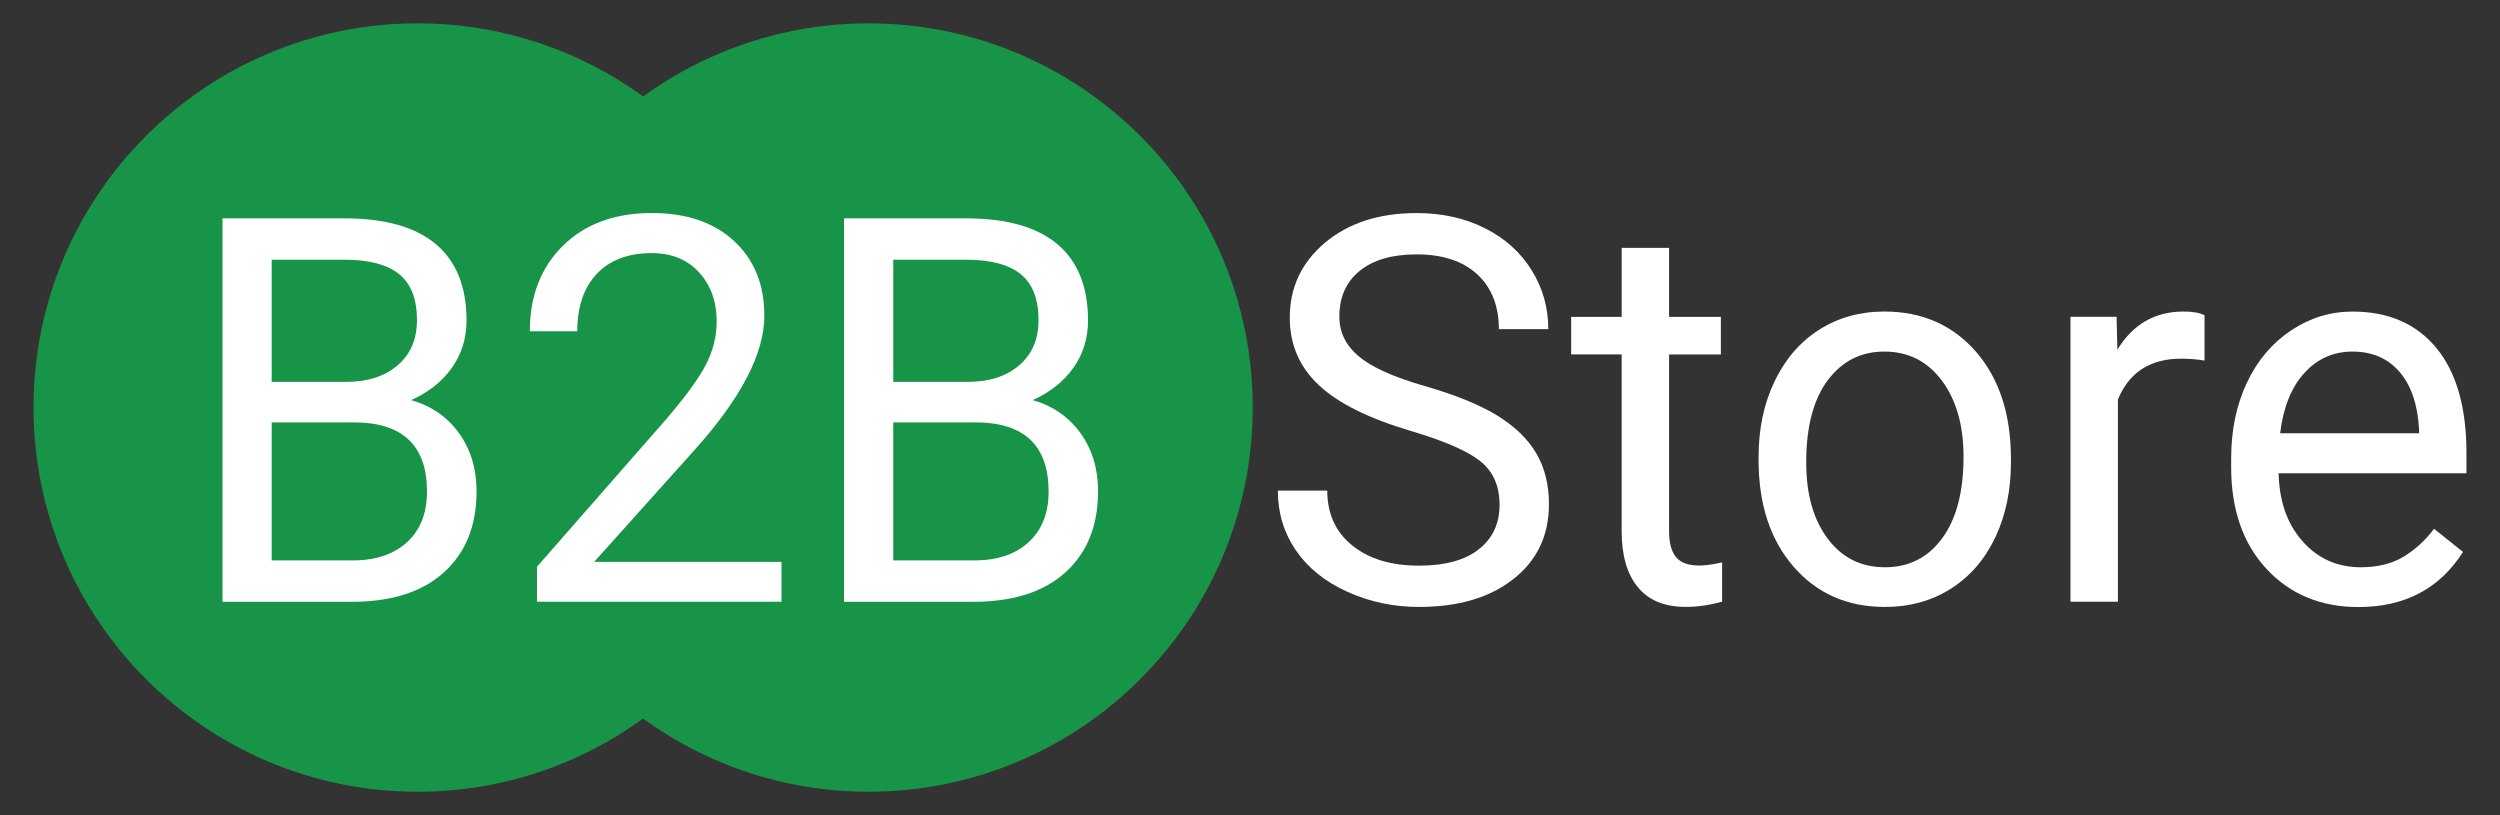
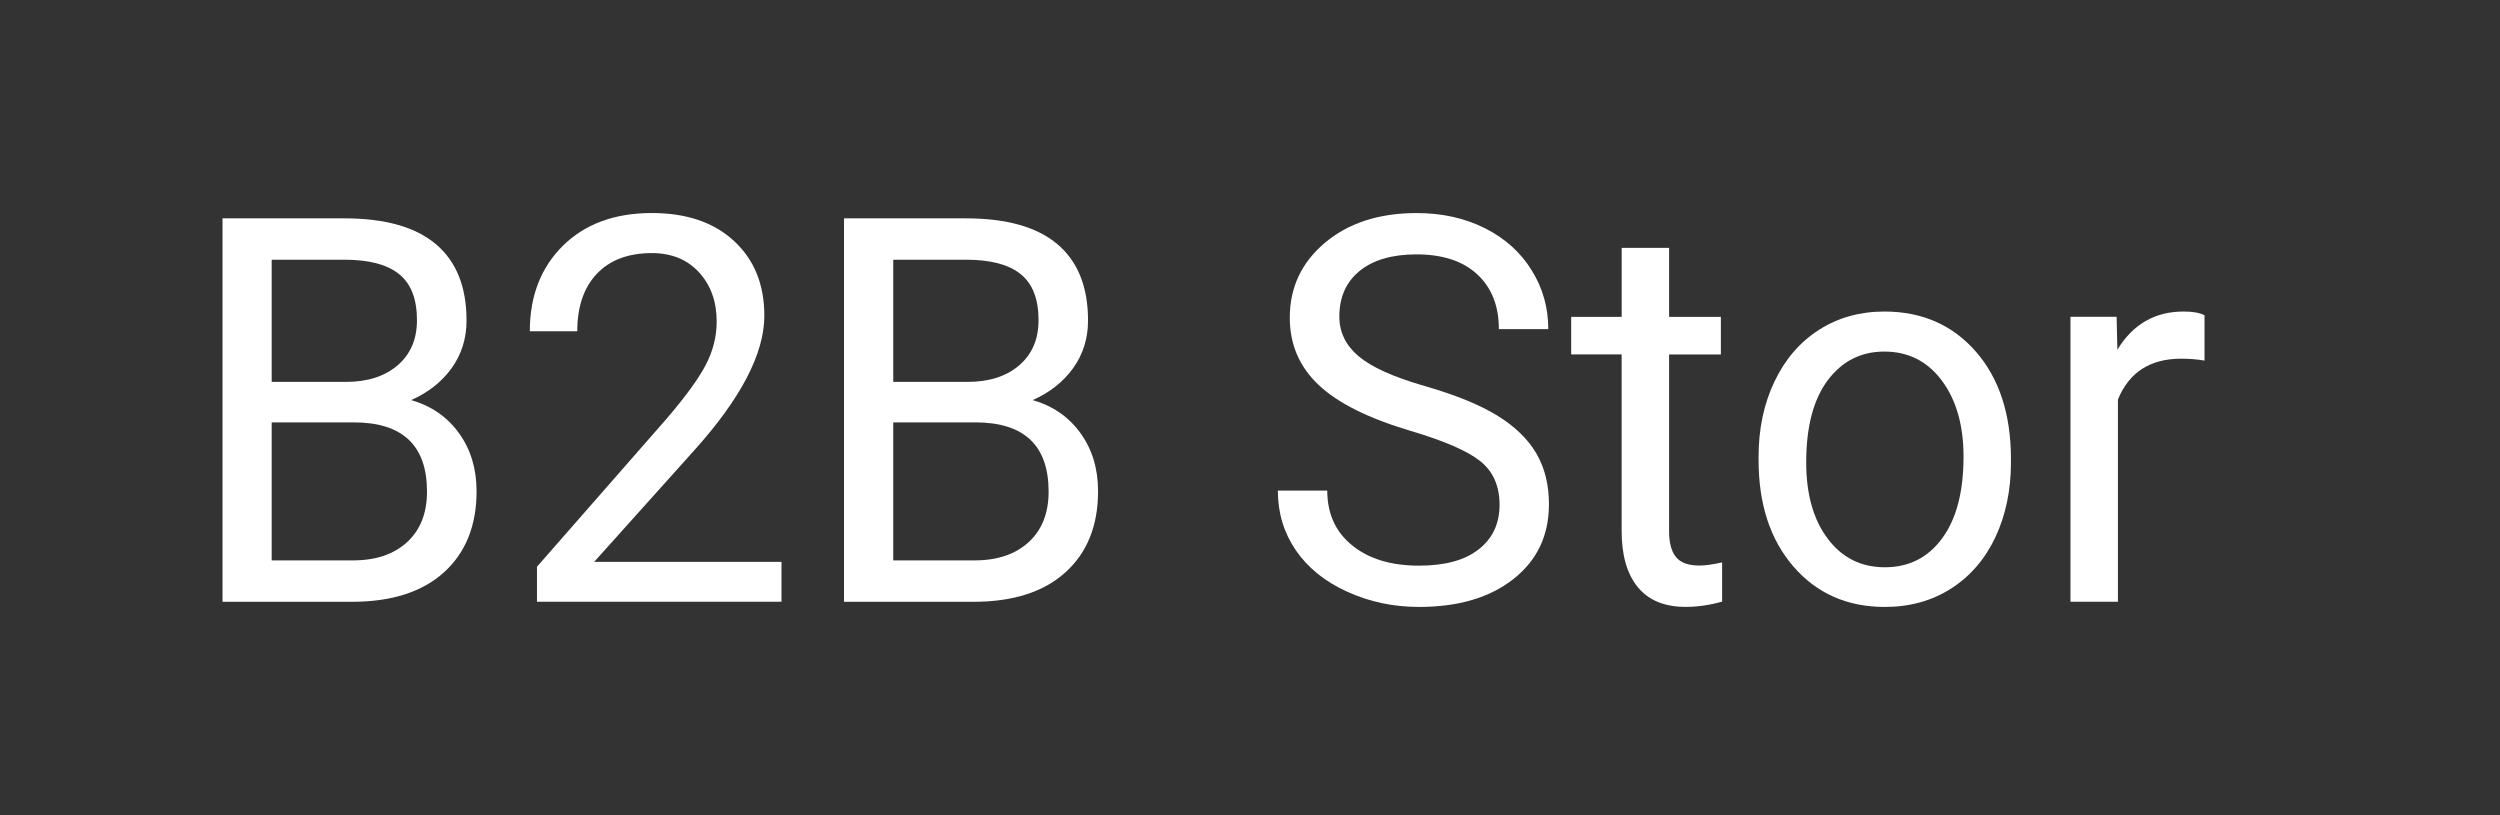
<svg xmlns="http://www.w3.org/2000/svg" version="1.1" id="Layer_1" x="0px" y="0px" width="68.5px" height="22.333px" viewBox="9.5 2.667 68.5 22.333" enable-background="new 9.5 2.667 68.5 22.333" xml:space="preserve">
  <rect x="9.5" y="2.667" width="68.5" height="22.333" fill="#333333" stroke="none" />
  <g>
    <g id="XMLID_1_">
      <g>
-         <path fill="#179447" d="M27.121,22.356c-1.734,1.261-3.869,2.004-6.178,2.004c-5.813,0-10.524-4.714-10.524-10.527     c0-5.814,4.712-10.526,10.524-10.526c2.309,0,4.443,0.743,6.178,2.003l0,0c1.736-1.26,3.87-2.003,6.179-2.003     c5.813,0,10.525,4.712,10.525,10.526c0,5.812-4.711,10.527-10.525,10.527C30.992,24.36,28.857,23.617,27.121,22.356z" />
-       </g>
+         </g>
    </g>
    <g>
      <path fill="#FFFFFF" d="M15.597,19.155V8.65h3.342c1.109,0,1.944,0.235,2.504,0.707s0.84,1.169,0.84,2.093    c0,0.489-0.136,0.924-0.407,1.303c-0.273,0.378-0.642,0.669-1.11,0.876c0.553,0.159,0.989,0.461,1.31,0.906    s0.482,0.975,0.482,1.591c0,0.942-0.298,1.684-0.893,2.222c-0.594,0.538-1.435,0.808-2.521,0.808H15.597L15.597,19.155z     M16.944,13.131h2.036c0.59,0,1.062-0.152,1.416-0.455c0.354-0.305,0.529-0.717,0.529-1.237c0-0.578-0.163-0.999-0.491-1.262    c-0.327-0.264-0.826-0.394-1.496-0.394h-1.994V13.131z M16.944,14.241v3.781h2.227c0.627,0,1.122-0.168,1.485-0.502    c0.362-0.333,0.544-0.794,0.544-1.383c0-1.265-0.669-1.897-2.008-1.897L16.944,14.241L16.944,14.241z" />
      <path fill="#FFFFFF" d="M30.913,19.155h-6.7v-0.959l3.539-4.041c0.524-0.611,0.887-1.107,1.086-1.49    c0.2-0.383,0.299-0.777,0.299-1.188c0-0.548-0.162-0.997-0.485-1.349s-0.754-0.526-1.292-0.526c-0.646,0-1.147,0.189-1.506,0.566    c-0.358,0.378-0.537,0.903-0.537,1.575h-1.3c0-0.966,0.304-1.747,0.909-2.345c0.606-0.596,1.418-0.894,2.434-0.894    c0.951,0,1.702,0.255,2.255,0.769c0.553,0.512,0.828,1.193,0.828,2.045c0,1.034-0.641,2.266-1.925,3.693l-2.739,3.052h5.134    L30.913,19.155L30.913,19.155z" />
      <path fill="#FFFFFF" d="M32.626,19.155V8.65h3.343c1.109,0,1.944,0.235,2.503,0.707c0.56,0.472,0.84,1.169,0.84,2.093    c0,0.489-0.136,0.924-0.407,1.303c-0.272,0.378-0.642,0.669-1.109,0.876c0.552,0.159,0.988,0.461,1.31,0.906    c0.32,0.445,0.481,0.975,0.481,1.591c0,0.942-0.298,1.684-0.893,2.222c-0.594,0.538-1.435,0.808-2.521,0.808H32.626L32.626,19.155    z M33.975,13.131h2.036c0.59,0,1.063-0.152,1.416-0.455c0.354-0.305,0.529-0.717,0.529-1.237c0-0.578-0.163-0.999-0.491-1.262    c-0.327-0.264-0.826-0.394-1.495-0.394h-1.995V13.131z M33.975,14.241v3.781h2.227c0.627,0,1.122-0.168,1.485-0.502    c0.362-0.333,0.545-0.794,0.545-1.383c0-1.265-0.67-1.897-2.009-1.897L33.975,14.241L33.975,14.241z" />
      <path fill="#FFFFFF" d="M48.154,14.474c-1.156-0.343-1.998-0.762-2.525-1.261c-0.527-0.497-0.789-1.111-0.789-1.843    c0-0.826,0.322-1.512,0.965-2.053c0.644-0.54,1.48-0.812,2.509-0.812c0.703,0,1.33,0.14,1.88,0.419    c0.551,0.279,0.978,0.664,1.277,1.154c0.305,0.49,0.452,1.026,0.452,1.607h-1.354c0-0.636-0.198-1.136-0.592-1.501    c-0.394-0.364-0.949-0.547-1.663-0.547c-0.666,0-1.186,0.15-1.557,0.451c-0.372,0.301-0.559,0.72-0.559,1.254    c0,0.429,0.178,0.791,0.53,1.088s0.954,0.568,1.805,0.813c0.85,0.245,1.516,0.517,1.995,0.812c0.48,0.296,0.836,0.641,1.067,1.034    c0.232,0.396,0.346,0.859,0.346,1.394c0,0.851-0.32,1.533-0.967,2.044c-0.646,0.513-1.509,0.77-2.593,0.77    c-0.703,0-1.356-0.139-1.966-0.416c-0.608-0.275-1.077-0.654-1.408-1.134c-0.329-0.482-0.494-1.026-0.494-1.638h1.354    c0,0.634,0.229,1.136,0.685,1.503c0.456,0.37,1.065,0.554,1.829,0.554c0.711,0,1.258-0.148,1.638-0.449    c0.378-0.297,0.569-0.703,0.569-1.219c0-0.515-0.176-0.913-0.527-1.194C49.713,15.024,49.075,14.748,48.154,14.474z" />
      <path fill="#FFFFFF" d="M55.233,9.459v1.89h1.419v1.031h-1.419v4.848c0,0.311,0.063,0.548,0.189,0.702    c0.126,0.158,0.342,0.233,0.646,0.233c0.15,0,0.355-0.028,0.618-0.086v1.075c-0.342,0.095-0.675,0.144-0.997,0.144    c-0.581,0-1.019-0.181-1.313-0.541c-0.296-0.36-0.443-0.873-0.443-1.537v-4.841H52.55v-1.028h1.384v-1.89H55.233z" />
      <path fill="#FFFFFF" d="M57.685,15.18c0-0.765,0.146-1.454,0.438-2.064c0.292-0.611,0.7-1.082,1.223-1.415    c0.522-0.332,1.117-0.498,1.785-0.498c1.036,0,1.873,0.369,2.513,1.104c0.637,0.735,0.956,1.715,0.956,2.936v0.093    c0,0.761-0.142,1.442-0.424,2.045c-0.284,0.604-0.689,1.074-1.214,1.411c-0.526,0.337-1.134,0.505-1.817,0.505    c-1.029,0-1.864-0.368-2.502-1.104c-0.639-0.737-0.958-1.709-0.958-2.923V15.18z M58.99,15.338c0,0.866,0.195,1.563,0.587,2.085    c0.391,0.525,0.915,0.787,1.569,0.787c0.662,0,1.184-0.266,1.572-0.797c0.39-0.532,0.583-1.278,0.583-2.233    c0-0.856-0.197-1.551-0.593-2.083c-0.396-0.531-0.921-0.797-1.578-0.797c-0.641,0-1.157,0.263-1.55,0.786    C59.188,13.61,58.99,14.362,58.99,15.338z" />
      <path fill="#FFFFFF" d="M69.904,12.547c-0.196-0.034-0.41-0.052-0.64-0.052c-0.85,0-1.428,0.374-1.733,1.119v5.541h-1.3v-7.807    h1.264l0.021,0.901c0.425-0.697,1.029-1.046,1.813-1.046c0.253,0,0.443,0.033,0.575,0.102V12.547z" />
-       <path fill="#FFFFFF" d="M74.118,19.3c-1.028,0-1.867-0.349-2.514-1.043c-0.646-0.695-0.97-1.624-0.97-2.789v-0.245    c0-0.774,0.145-1.465,0.433-2.074c0.287-0.608,0.692-1.084,1.207-1.428c0.519-0.344,1.078-0.517,1.683-0.517    c0.988,0,1.756,0.335,2.304,1.003c0.547,0.669,0.82,1.626,0.82,2.871v0.556h-5.147c0.018,0.771,0.236,1.392,0.657,1.865    c0.419,0.474,0.952,0.711,1.599,0.711c0.458,0,0.847-0.097,1.166-0.288c0.318-0.193,0.598-0.448,0.837-0.766l0.793,0.634    C76.347,18.797,75.391,19.3,74.118,19.3z M73.957,12.3c-0.523,0-0.964,0.197-1.32,0.589c-0.355,0.393-0.576,0.941-0.661,1.649    h3.807v-0.102c-0.037-0.678-0.214-1.204-0.533-1.576C74.931,12.487,74.5,12.3,73.957,12.3z" />
    </g>
  </g>
</svg>